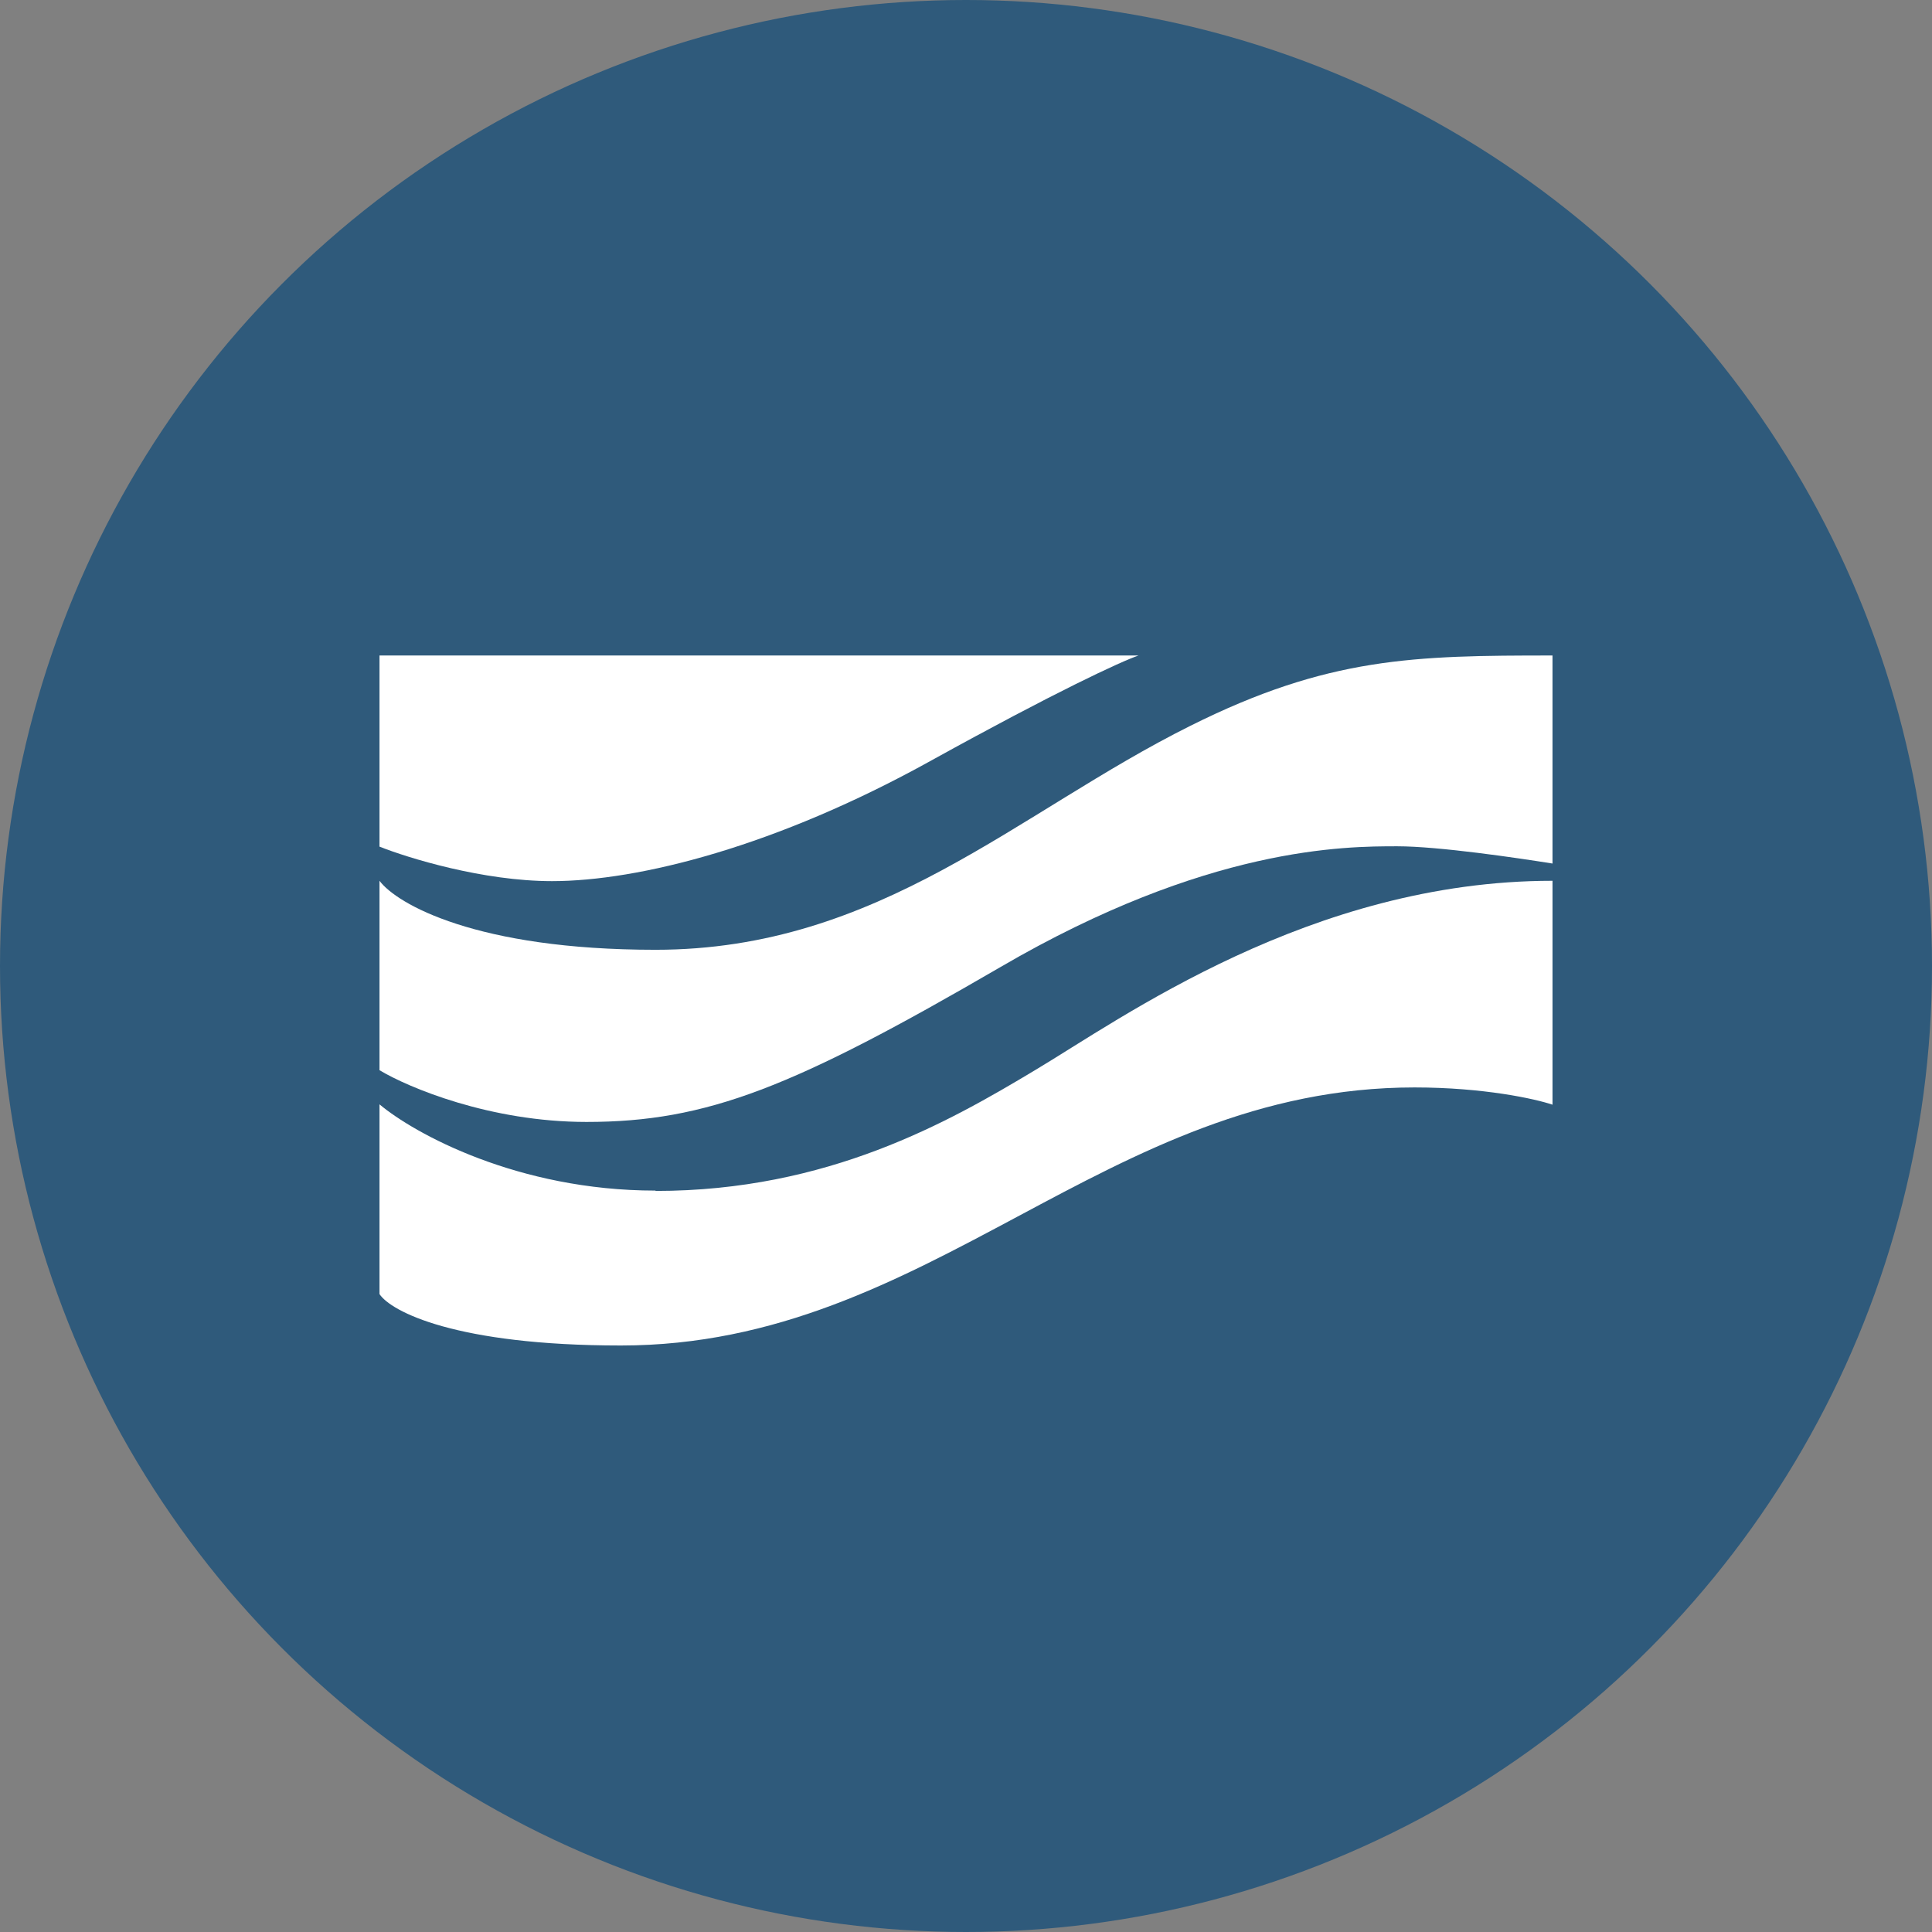
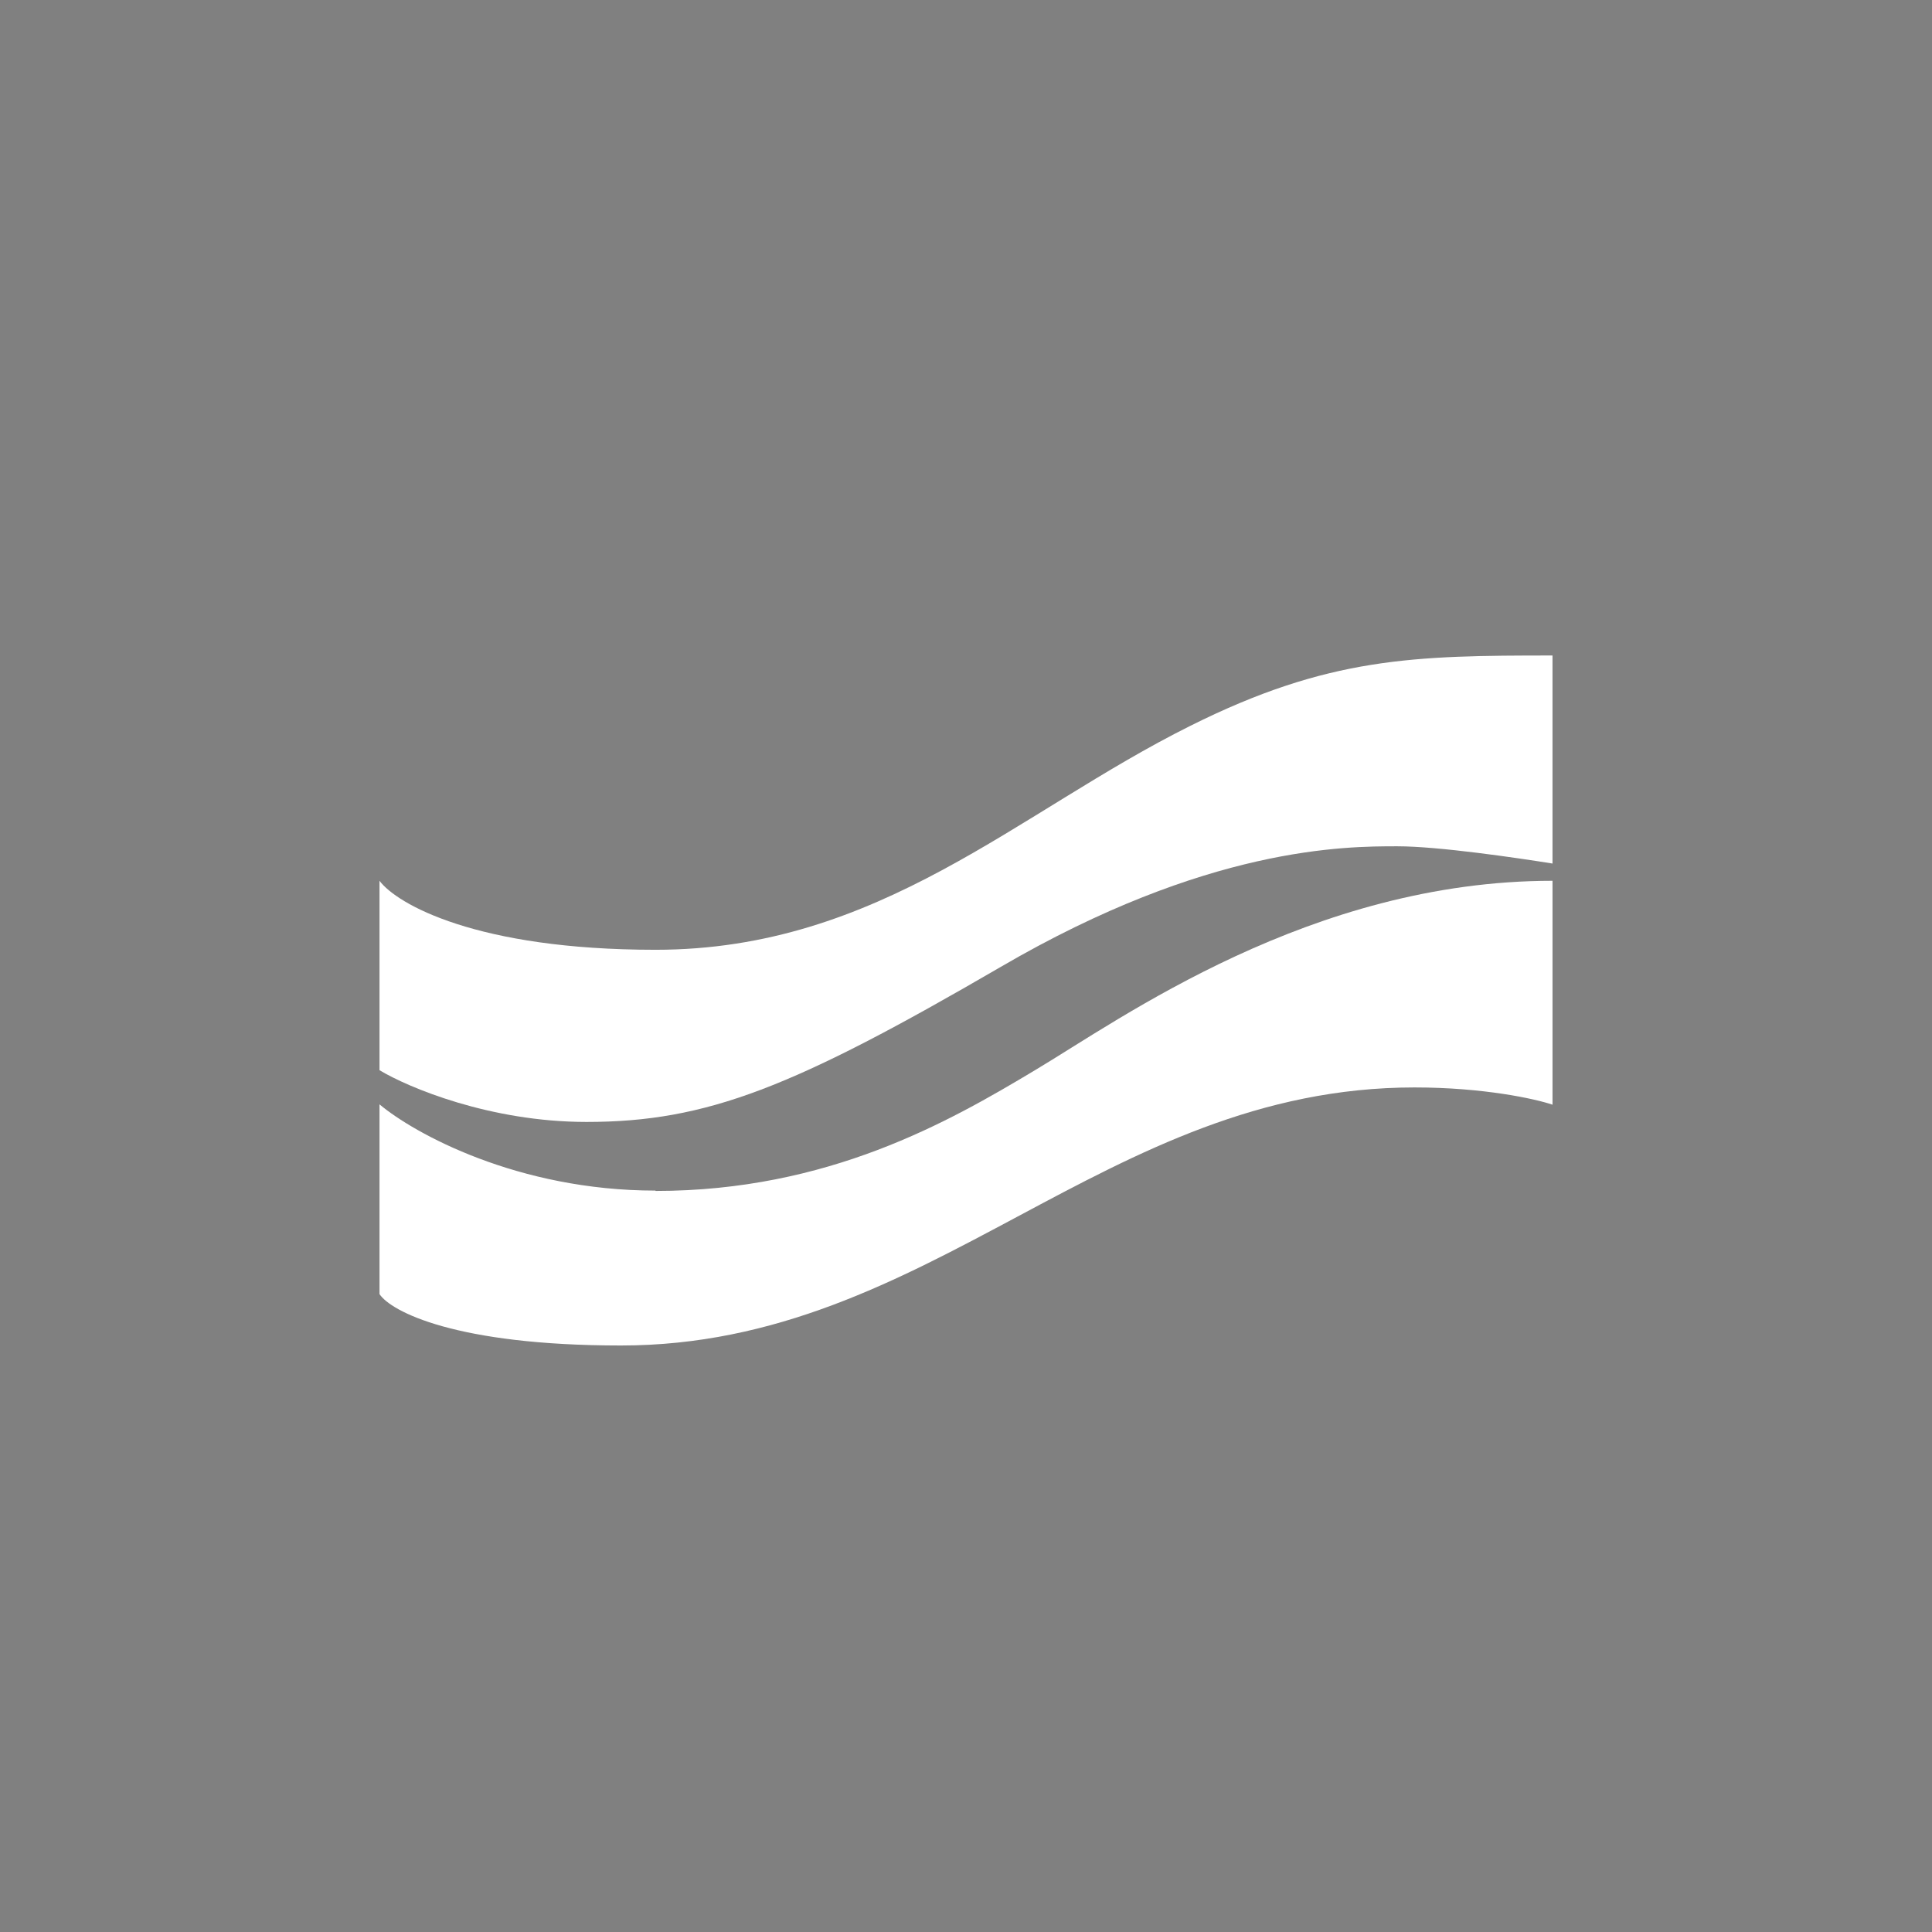
<svg xmlns="http://www.w3.org/2000/svg" id="Layer_1" data-name="Layer 1" viewBox="0 0 300 300" width="300" height="300">
  <rect x="0" y="0" width="300" height="300" fill="#808080" stroke="none" />
  <defs>
    <clipPath id="bz_circular_clip">
      <circle cx="150.0" cy="150.0" r="150.0" />
    </clipPath>
  </defs>
  <g clip-path="url(#bz_circular_clip)">
    <title>WSBF_Mark_Composite_Light</title>
-     <path d="M0,0H300V300H0Z" fill="#2f5a7b" />
-     <path d="M58.929,131.464V101.786H176.786c-2.679.911-12.857,5.625-32.143,16.286-24.107,13.393-45.536,18.75-58.929,18.75C75,136.821,63.375,133.232,58.929,131.464Z" fill="#fff" />
+     <path d="M0,0V300H0Z" fill="#2f5a7b" />
    <path d="M58.929,166.179V136.768c2.679,3.589,15,10.714,42.857,10.714,34.821,0,56.25-21.429,83.036-34.768C206.25,102,219.643,101.786,241.071,101.786v32.304c-5.357-.857-17.679-2.679-24.107-2.679-8.036,0-29.464,0-61.607,18.75-32.143,18.696-45.536,24.054-64.286,24.054C76.071,174.214,63.375,168.857,58.929,166.179Z" fill="#fff" />
    <path d="M101.786,184.875c-21.429,0-37.5-8.893-42.857-13.393v29.464c1.768,2.679,11.786,7.982,37.5,7.982,48.214,0,75-40.071,123.214-40.071,10.714,0,18.75,1.768,21.429,2.679V136.768c-37.5,0-66.964,21.429-80.357,29.411-13.393,8.036-32.143,18.75-58.929,18.75Z" fill="#fff" />
  </g>
</svg>